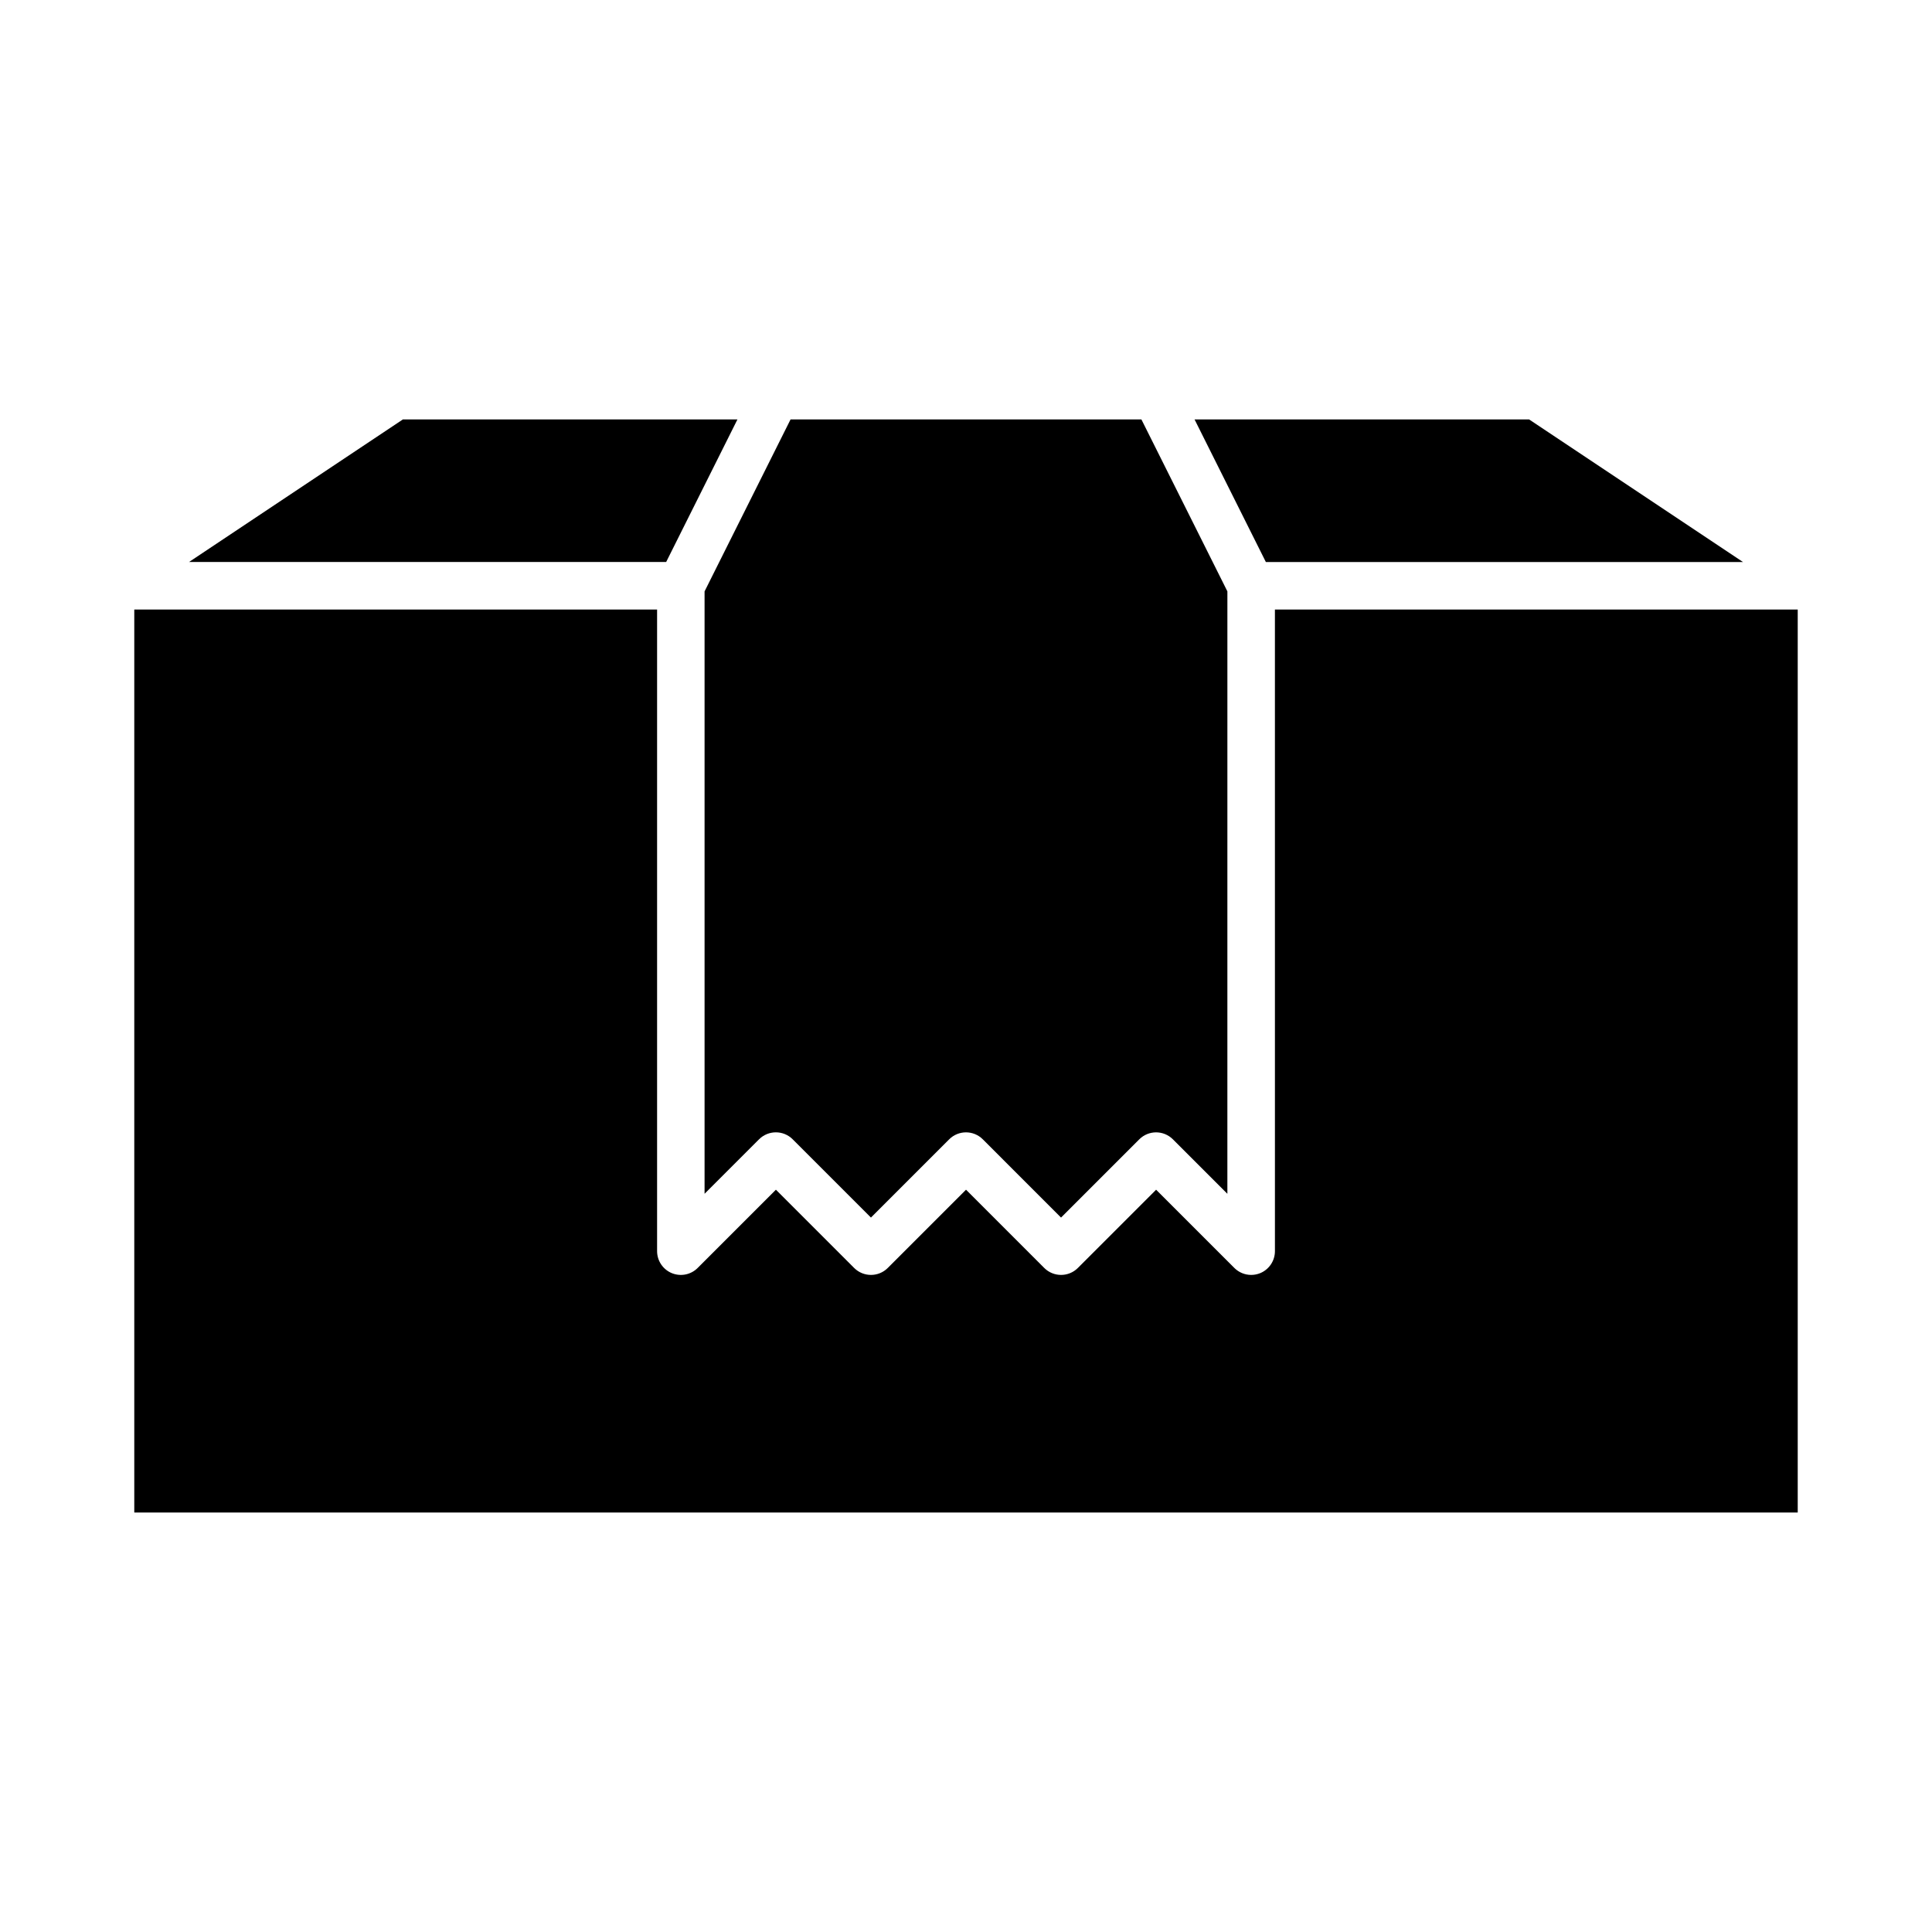
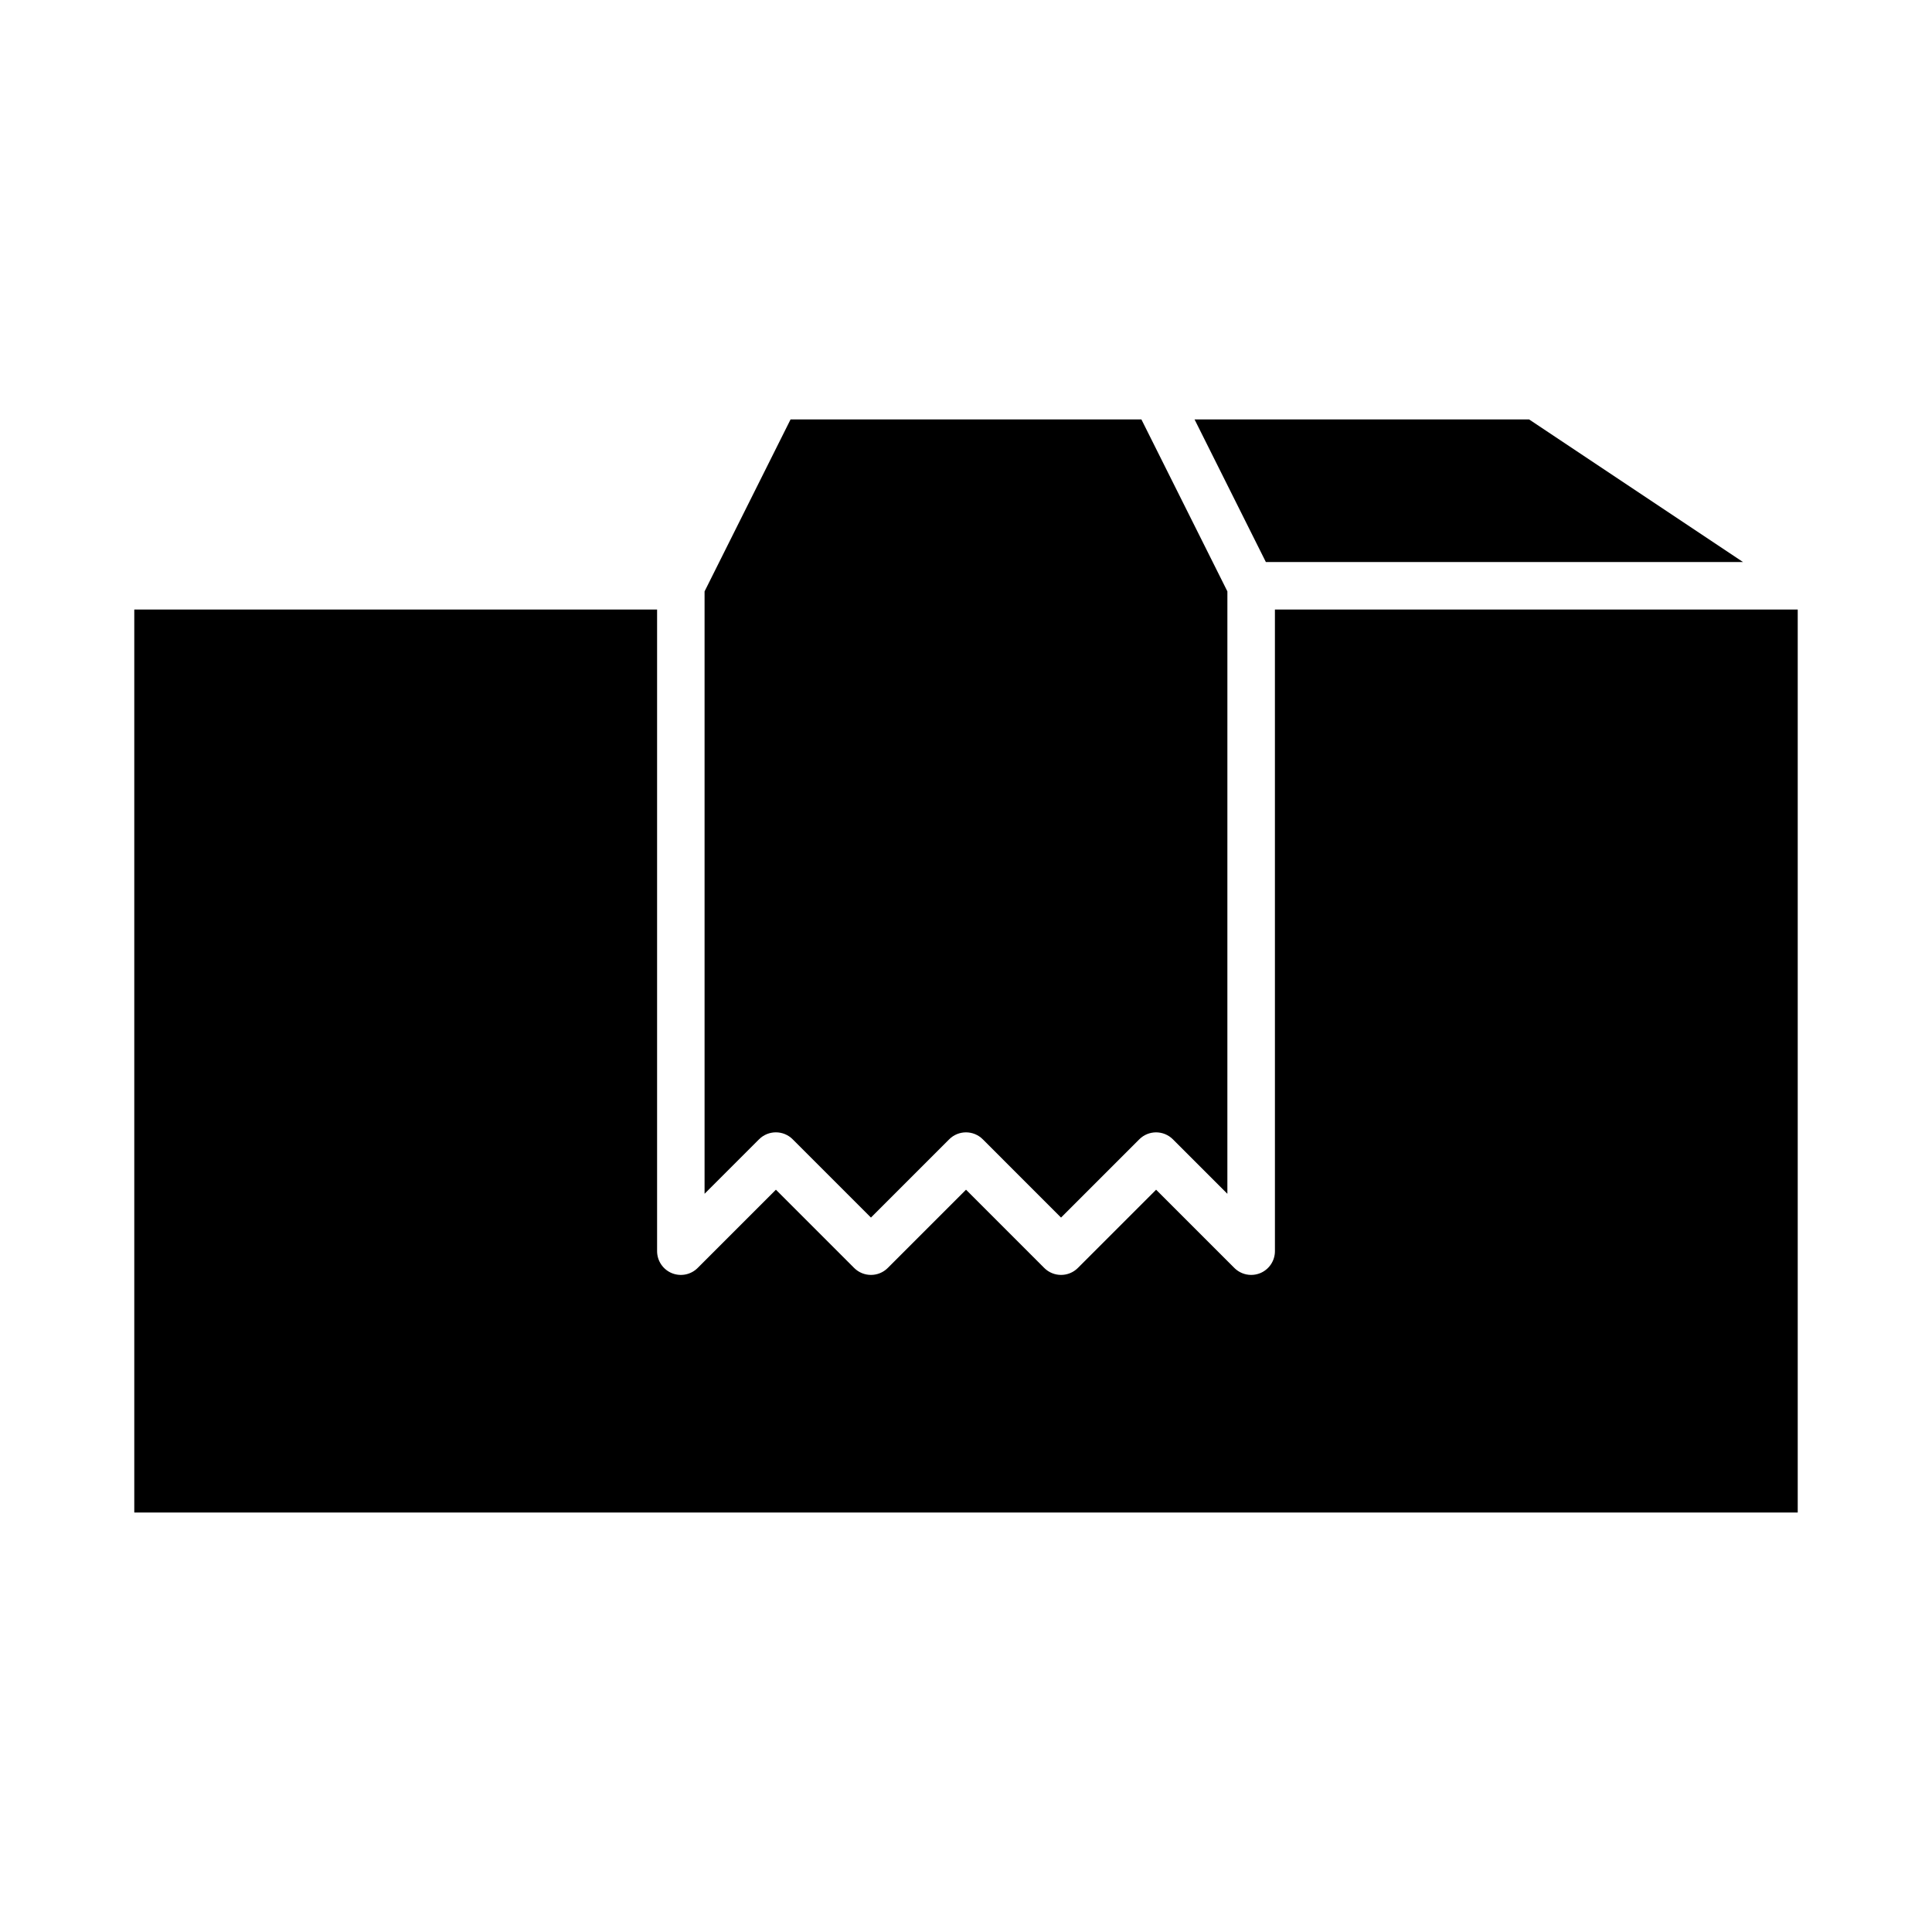
<svg xmlns="http://www.w3.org/2000/svg" fill="#000000" width="800px" height="800px" version="1.1" viewBox="144 144 512 512">
  <g>
    <path d="m605.91 292.94-56.68-37.785h-88.66l18.895 37.785z" />
-     <path d="m339.43 255.15h-88.66l-56.68 37.785h126.45z" />
    <path d="m481.87 475.57c0 2.543-1.535 4.84-3.883 5.82-0.789 0.32-1.602 0.477-2.414 0.477-1.637 0-3.25-0.641-4.453-1.844l-20.738-20.738-20.738 20.738c-2.457 2.457-6.445 2.457-8.906 0l-20.734-20.738-20.738 20.738c-2.457 2.457-6.445 2.457-8.906 0l-20.738-20.738-20.738 20.738c-1.805 1.805-4.504 2.336-6.863 1.367-2.348-0.98-3.887-3.277-3.887-5.82v-170.04h-138.55v239.31h440.83v-239.31h-138.55z" />
    <path d="m354.07 445.93 20.738 20.738 20.738-20.738c1.227-1.23 2.84-1.844 4.453-1.844s3.223 0.613 4.453 1.844l20.734 20.738 20.738-20.738c2.457-2.457 6.445-2.457 8.906 0l14.438 14.438 0.004-154.83v-4.812l-3.891-7.785-18.895-37.785h-92.98l-18.895 37.785-3.891 7.785v159.64l14.438-14.438c2.461-2.461 6.453-2.461 8.91-0.004z" />
  </g>
</svg>